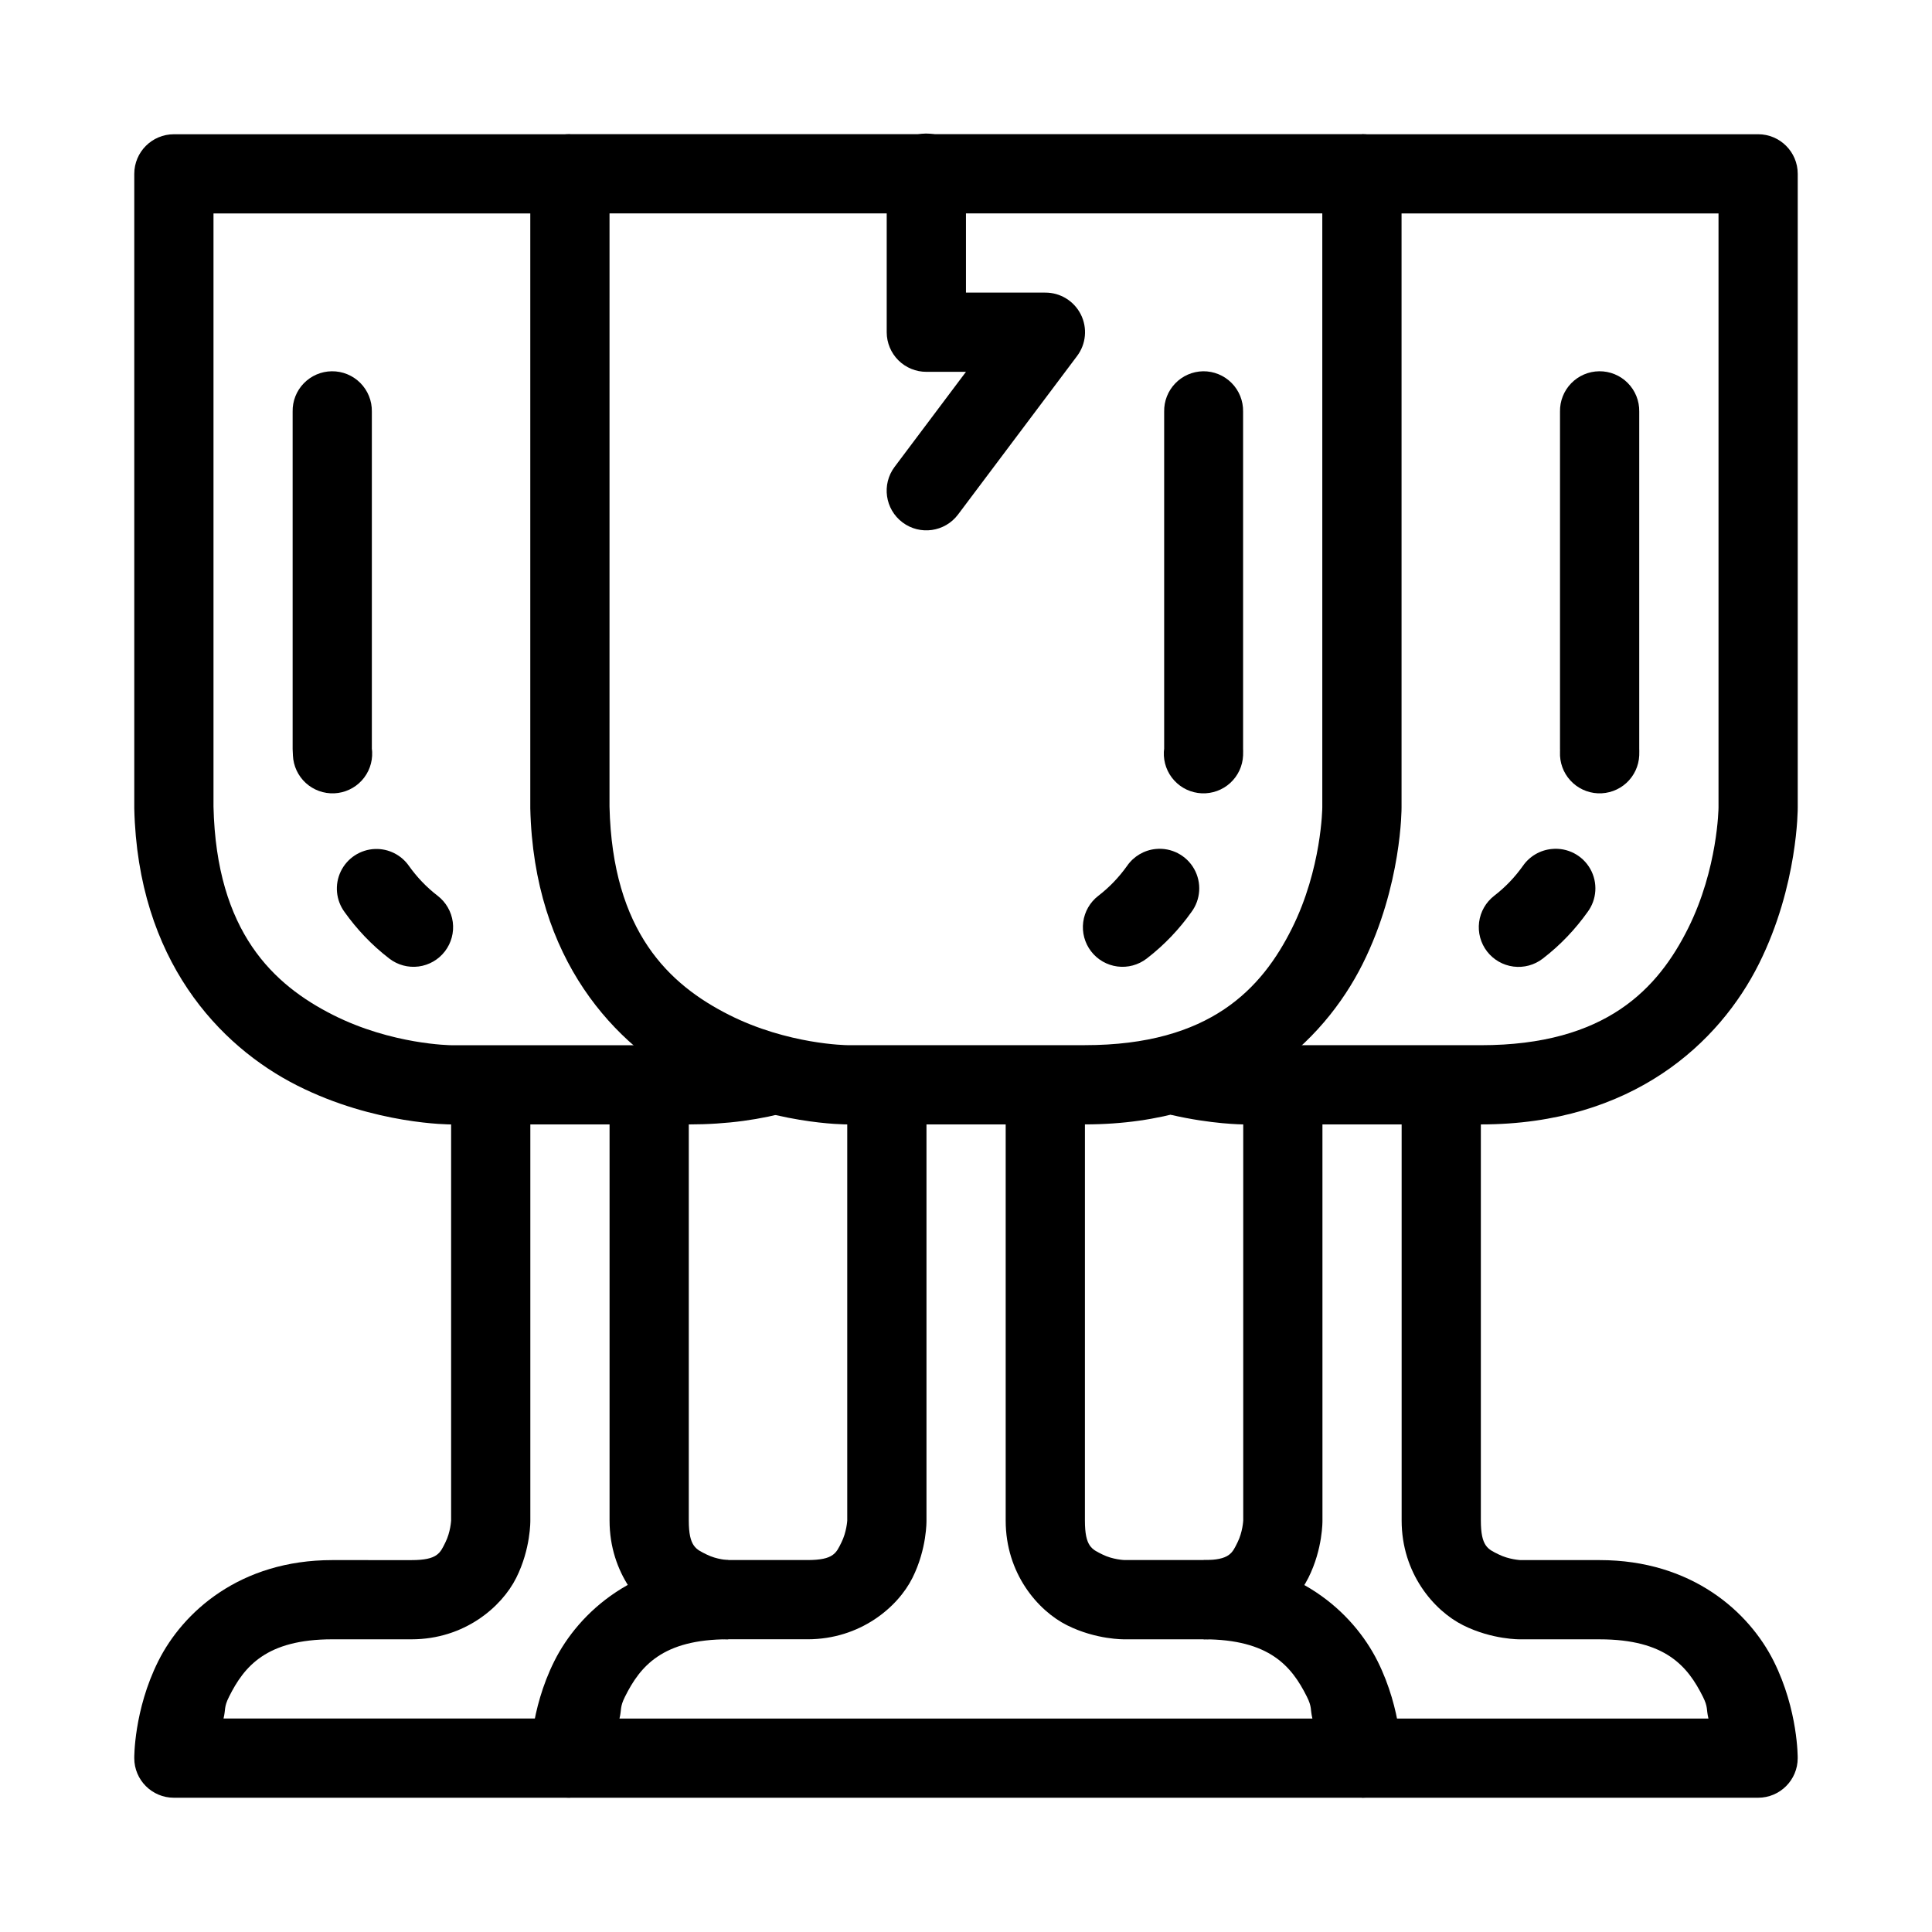
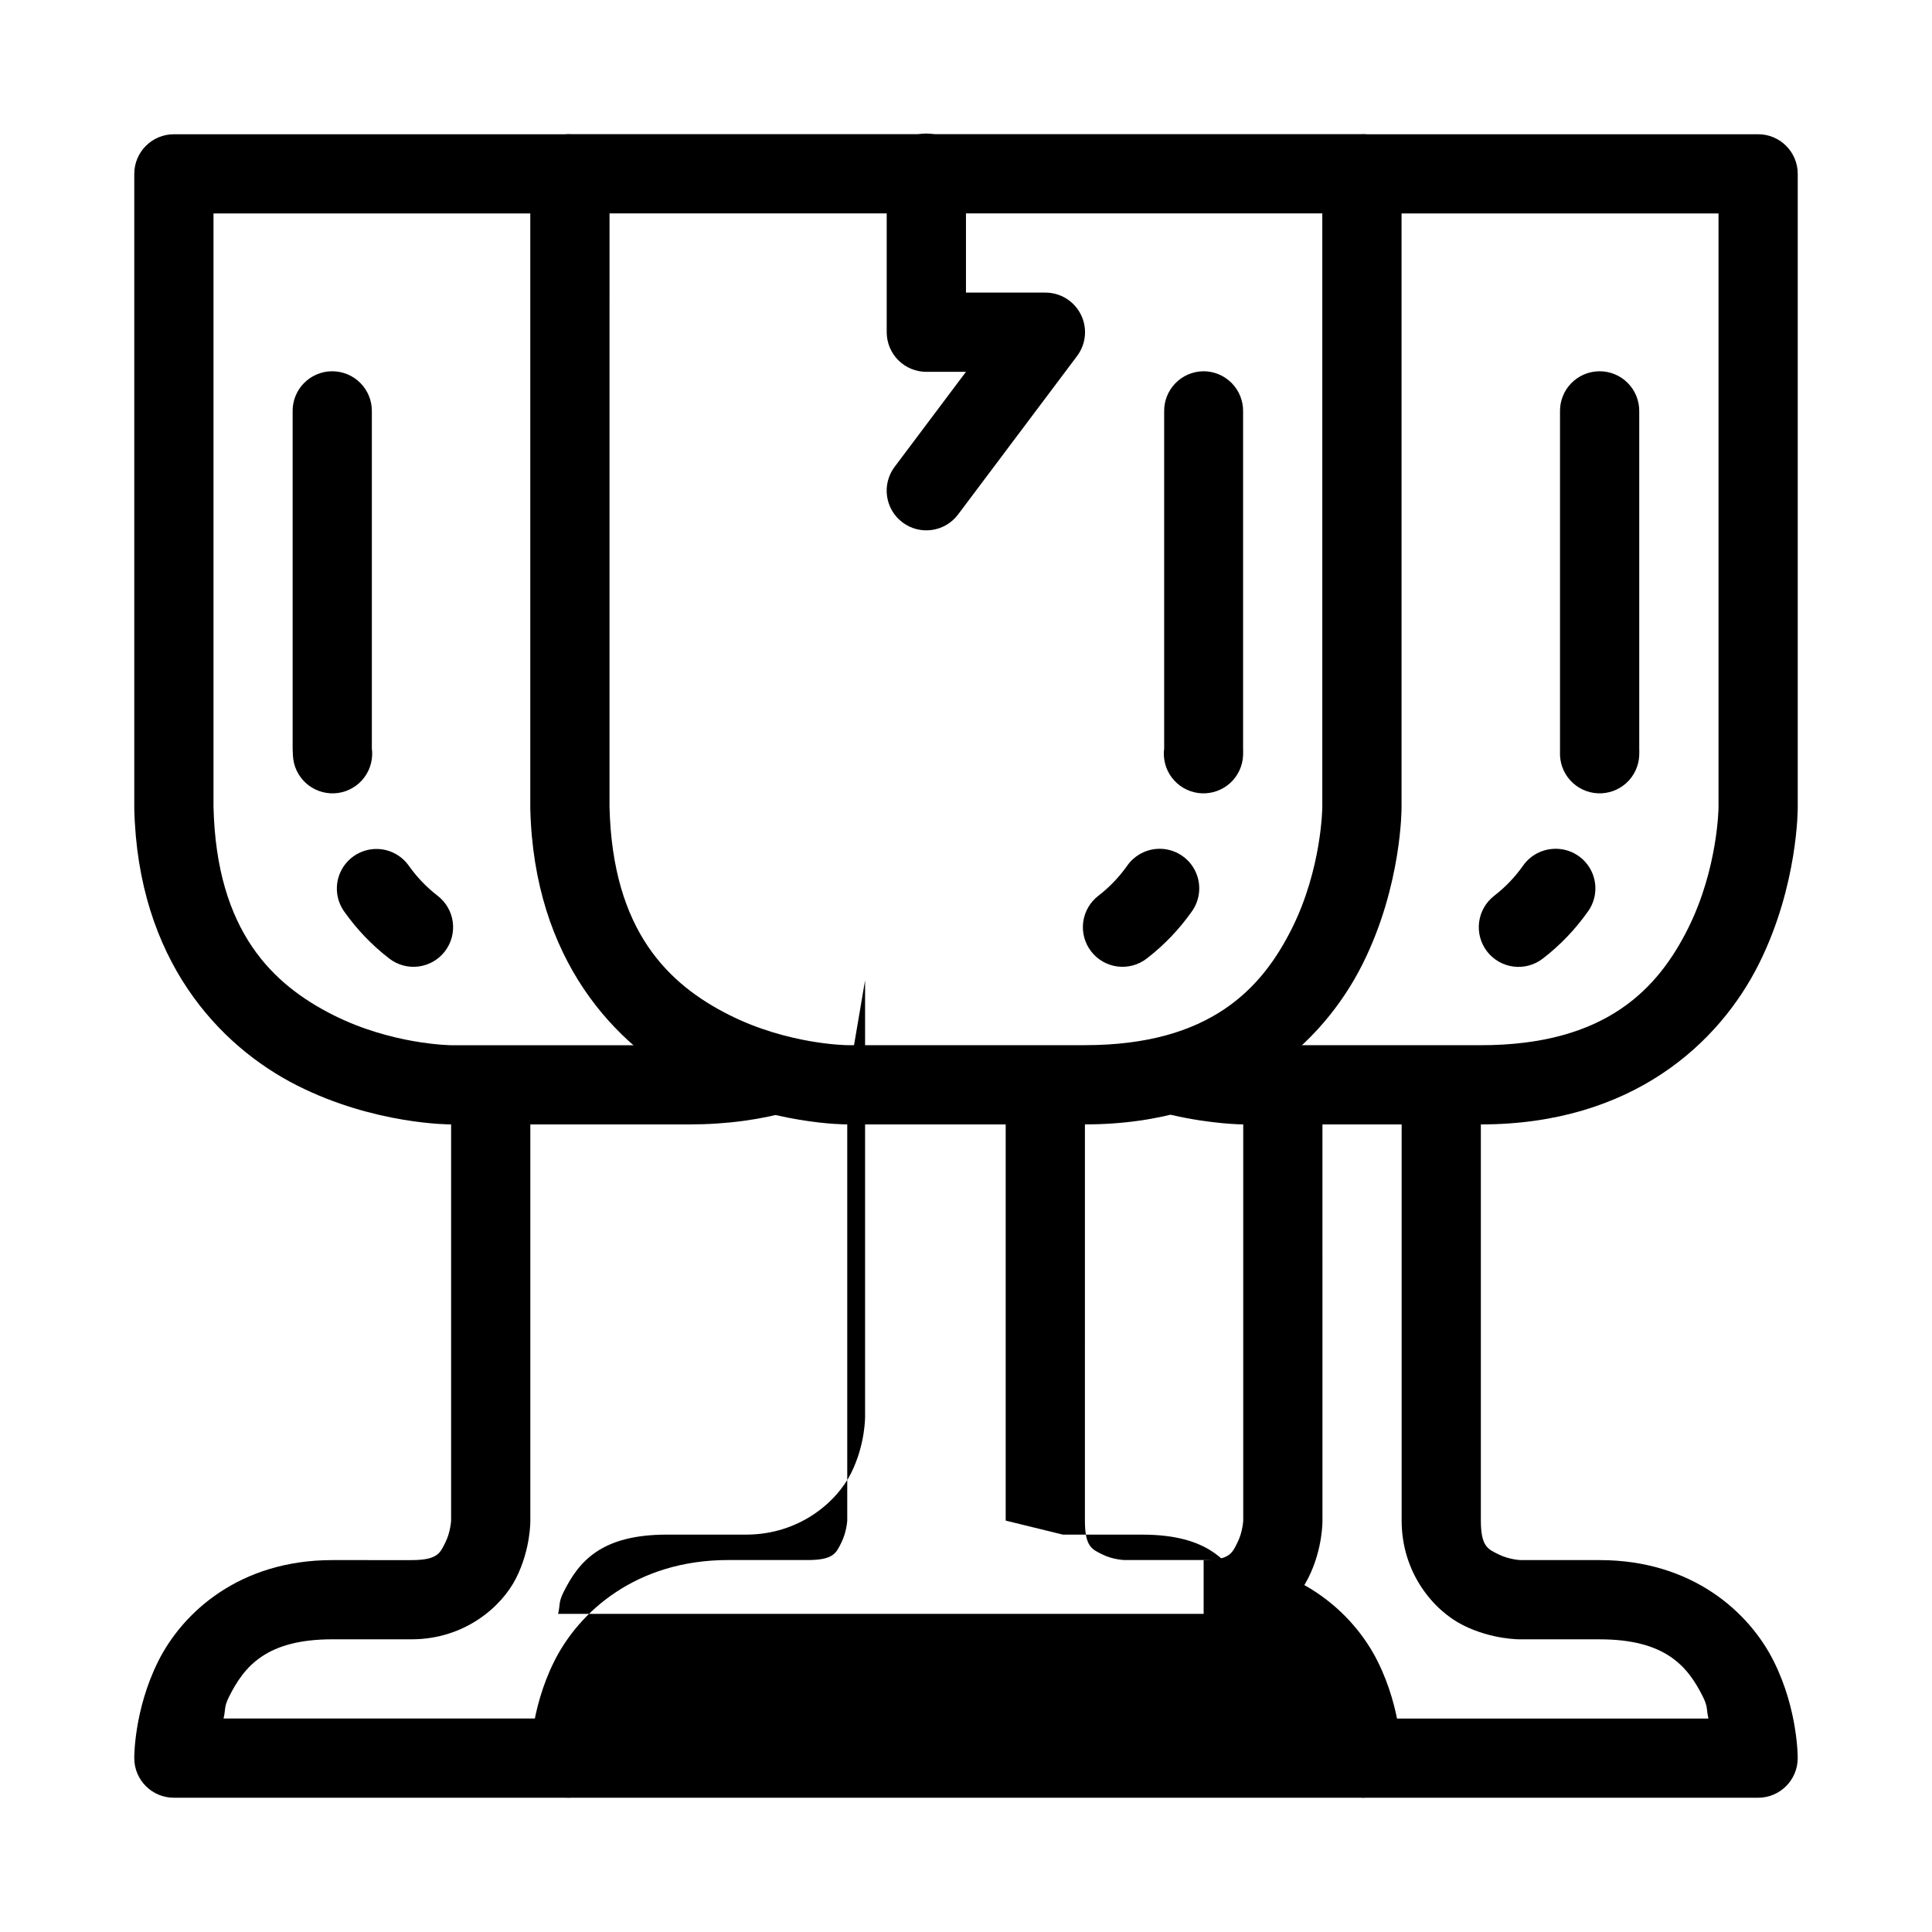
<svg xmlns="http://www.w3.org/2000/svg" fill="#000000" width="800px" height="800px" version="1.1" viewBox="144 144 512 512">
  <g>
    <path d="m295.07 179.55c-2.797-0.012-5.484 1.098-7.461 3.074-1.98 1.98-3.086 4.664-3.078 7.465v167.9 0.234c0.934 40.141 22.52 63.008 43.156 73.453 20.641 10.445 40.832 10.305 40.832 10.305l62.996-0.004c40.234 0 63.168-21.664 73.605-42.535 10.434-20.871 10.305-41.453 10.305-41.453v-167.9c0.012-2.785-1.086-5.461-3.047-7.438-1.961-1.977-4.629-3.09-7.414-3.102zm10.461 20.996h188.89v157.44s-0.125 16.211-8.059 32.078c-7.93 15.863-21.617 30.914-54.852 30.914h-62.992s-15.711-0.129-31.379-8.059c-15.672-7.93-30.84-21.855-31.613-55.164z" />
-     <path d="m368.53 431.52v115.45s-0.176 3.066-1.551 5.812c-1.371 2.746-1.992 4.648-8.988 4.648l-20.996-0.004c-24.492 0-39.602 13.809-46.102 26.809s-6.352 25.723-6.352 25.723l-0.004 0.004c0.012 2.781 1.129 5.449 3.106 7.41 1.973 1.961 4.648 3.059 7.434 3.047h209.89c5.769-0.02 10.441-4.691 10.461-10.457 0 0 0.145-12.723-6.352-25.723-6.504-13.004-21.613-26.812-46.102-26.812h-21s-3.066-0.098-5.812-1.473c-2.746-1.371-4.648-1.992-4.648-8.988l0.004-115.44h-21v115.45c0 13.996 8.52 23.863 16.27 27.738s15.188 3.719 15.188 3.719h21c17.492 0 23.355 7.195 27.352 15.188 1.422 2.844 0.859 3.277 1.473 5.812l-183.63-0.004c0.613-2.535 0.051-2.969 1.473-5.812 3.996-7.992 9.855-15.188 27.352-15.188h20.996c13.996 0 23.941-8.52 27.816-16.27s3.719-15.188 3.719-15.188v-115.44z" />
+     <path d="m368.53 431.52v115.45s-0.176 3.066-1.551 5.812c-1.371 2.746-1.992 4.648-8.988 4.648l-20.996-0.004c-24.492 0-39.602 13.809-46.102 26.809s-6.352 25.723-6.352 25.723l-0.004 0.004c0.012 2.781 1.129 5.449 3.106 7.41 1.973 1.961 4.648 3.059 7.434 3.047h209.89c5.769-0.02 10.441-4.691 10.461-10.457 0 0 0.145-12.723-6.352-25.723-6.504-13.004-21.613-26.812-46.102-26.812h-21s-3.066-0.098-5.812-1.473c-2.746-1.371-4.648-1.992-4.648-8.988l0.004-115.44h-21v115.45s15.188 3.719 15.188 3.719h21c17.492 0 23.355 7.195 27.352 15.188 1.422 2.844 0.859 3.277 1.473 5.812l-183.63-0.004c0.613-2.535 0.051-2.969 1.473-5.812 3.996-7.992 9.855-15.188 27.352-15.188h20.996c13.996 0 23.941-8.52 27.816-16.27s3.719-15.188 3.719-15.188v-115.44z" />
    <path d="m504.96 179.58v20.992h94.465v157.44s-0.145 16.176-8.078 32.043c-7.934 15.863-21.66 30.934-54.898 30.934h-62.977s-5.777 0.016-14.453-2.008l-4.777 20.438c10.859 2.535 19.23 2.562 19.23 2.562h62.977c40.234 0 63.242-21.668 73.676-42.539 10.438-20.871 10.293-41.43 10.293-41.43v-167.94c0-5.797-4.699-10.496-10.496-10.496z" />
    <path d="m515.45 431.49v115.46c0 13.996 8.547 23.883 16.297 27.758s15.191 3.731 15.191 3.731h20.992c17.492 0 23.352 7.199 27.348 15.191 1.422 2.844 0.863 3.266 1.477 5.801l-91.801-0.004v20.992h104.96c5.797 0 10.496-4.699 10.496-10.496 0 0 0.145-12.688-6.356-25.688s-21.633-26.793-46.125-26.793h-20.992s-3.059-0.145-5.801-1.516c-2.746-1.371-4.695-1.98-4.695-8.98v-115.45z" />
    <path d="m473.47 431.49v115.46s-0.145 3.059-1.516 5.801c-1.371 2.746-1.98 4.695-8.98 4.695v20.992c13.996 0 23.883-8.547 27.758-16.297s3.731-15.191 3.731-15.191l-0.004-115.46z" />
    <path d="m190.08 179.58c-5.797 0-10.496 4.699-10.496 10.496v167.94 0.246c0.934 40.141 22.492 62.945 43.133 73.391 20.637 10.441 40.836 10.332 40.836 10.332h62.977c10.129 0 19.219-1.277 27.305-3.609l-5.82-20.172c-6.043 1.738-13.117 2.789-21.484 2.789h-62.977s-15.695-0.125-31.363-8.055c-15.672-7.934-30.84-21.859-31.613-55.168v-157.2h94.465v-20.992z" />
-     <path d="m305.54 431.52v115.45c0 13.996 8.52 23.863 16.27 27.738s15.188 3.719 15.188 3.719v-20.996s-2.988-0.098-5.734-1.473c-2.746-1.371-4.727-1.992-4.727-8.988v-115.45z" />
    <path d="m263.55 431.49v115.46s-0.145 3.059-1.516 5.801c-1.371 2.746-1.98 4.695-8.98 4.695l-20.992-0.004c-24.492 0-39.625 13.793-46.125 26.793s-6.356 25.688-6.356 25.688c0 5.797 4.699 10.496 10.496 10.496h104.96v-20.992h-91.801c0.613-2.535 0.055-2.957 1.477-5.801 3.996-7.992 9.855-15.191 27.348-15.191h20.992c13.996 0 23.883-8.547 27.758-16.297s3.731-15.191 3.731-15.191v-115.45z" />
    <path d="m389.37 179.39c-2.797 0.031-5.469 1.176-7.418 3.184s-3.016 4.711-2.965 7.512v41.996-0.004c0.012 2.785 1.129 5.453 3.102 7.414 1.977 1.961 4.652 3.059 7.438 3.047h10.461l-18.906 25.18c-3.488 4.644-2.551 11.234 2.09 14.723 4.644 3.488 11.234 2.551 14.723-2.094l31.535-41.992c2.402-3.188 2.789-7.461 0.996-11.027-1.793-3.566-5.449-5.809-9.441-5.785h-20.996v-31.457c0.051-2.84-1.047-5.578-3.047-7.594s-4.731-3.133-7.57-3.102z" />
    <path d="m450.27 368.99c-3.07 0.309-5.848 1.953-7.594 4.492-2.09 2.926-4.59 5.594-7.594 7.902-2.211 1.695-3.656 4.199-4.019 6.961-0.363 2.762 0.387 5.555 2.082 7.762 1.695 2.211 4.199 3.656 6.961 4.019 2.758 0.363 5.551-0.387 7.762-2.082 4.812-3.699 8.707-7.906 11.852-12.32 2.496-3.332 2.785-7.828 0.738-11.453s-6.047-5.699-10.188-5.281z" />
    <path d="m462.82 242.39c-2.785 0.051-5.438 1.207-7.367 3.211-1.934 2.008-2.992 4.699-2.938 7.481v89.414s-0.047 0.148-0.078 0.773c-0.125 2.785 0.863 5.508 2.746 7.562 1.879 2.059 4.504 3.281 7.289 3.406 2.785 0.121 5.504-0.867 7.559-2.746 2.059-1.883 3.281-4.508 3.402-7.293 0.043-0.977 0-1.703 0-1.703v-89.414c0.055-2.836-1.043-5.574-3.043-7.59s-4.731-3.133-7.57-3.102z" />
    <path d="m555.25 368.99c-3.098 0.285-5.906 1.934-7.672 4.492-2.086 2.926-4.59 5.594-7.594 7.902h0.004c-2.211 1.707-3.652 4.219-4.008 6.988s0.402 5.562 2.106 7.773c1.707 2.207 4.223 3.648 6.988 4.004 2.769 0.359 5.566-0.402 7.773-2.106 4.812-3.699 8.707-7.906 11.855-12.32 2.496-3.332 2.785-7.828 0.738-11.453-2.051-3.625-6.047-5.699-10.191-5.281z" />
    <path d="m567.8 242.39c-2.797 0.031-5.469 1.176-7.418 3.184-1.949 2.008-3.016 4.711-2.965 7.508v89.414s0.027 0.148 0 0.773c-0.121 2.785 0.863 5.508 2.746 7.562 1.883 2.059 4.504 3.281 7.289 3.406 2.785 0.121 5.504-0.867 7.562-2.746 2.055-1.883 3.277-4.508 3.402-7.293 0.043-0.977 0-1.703 0-1.703v-89.414c0.051-2.836-1.047-5.574-3.047-7.59s-4.731-3.133-7.57-3.102z" />
    <path d="m243.39 368.99c-3.894 0.141-7.387 2.426-9.078 5.934-1.691 3.512-1.297 7.668 1.02 10.801 3.148 4.414 7.039 8.621 11.855 12.32 2.207 1.695 5 2.445 7.762 2.082 2.762-0.363 5.266-1.809 6.961-4.019 1.695-2.207 2.445-5 2.082-7.762-0.363-2.762-1.812-5.266-4.019-6.961-3.004-2.309-5.508-4.977-7.594-7.902-2.039-2.926-5.422-4.621-8.988-4.492z" />
    <path d="m231.93 242.39c-2.797 0.031-5.465 1.176-7.418 3.184-1.949 2.008-3.016 4.711-2.961 7.508v89.414s0.031 0.73 0.078 1.703h-0.004c0.125 2.785 1.348 5.41 3.402 7.293 2.059 1.879 4.777 2.867 7.562 2.746 2.785-0.125 5.406-1.348 7.289-3.406 1.883-2.055 2.867-4.777 2.746-7.562-0.027-0.625-0.078-0.773-0.078-0.773v-89.414c0.051-2.836-1.047-5.574-3.047-7.59s-4.731-3.133-7.57-3.102z" />
  </g>
</svg>